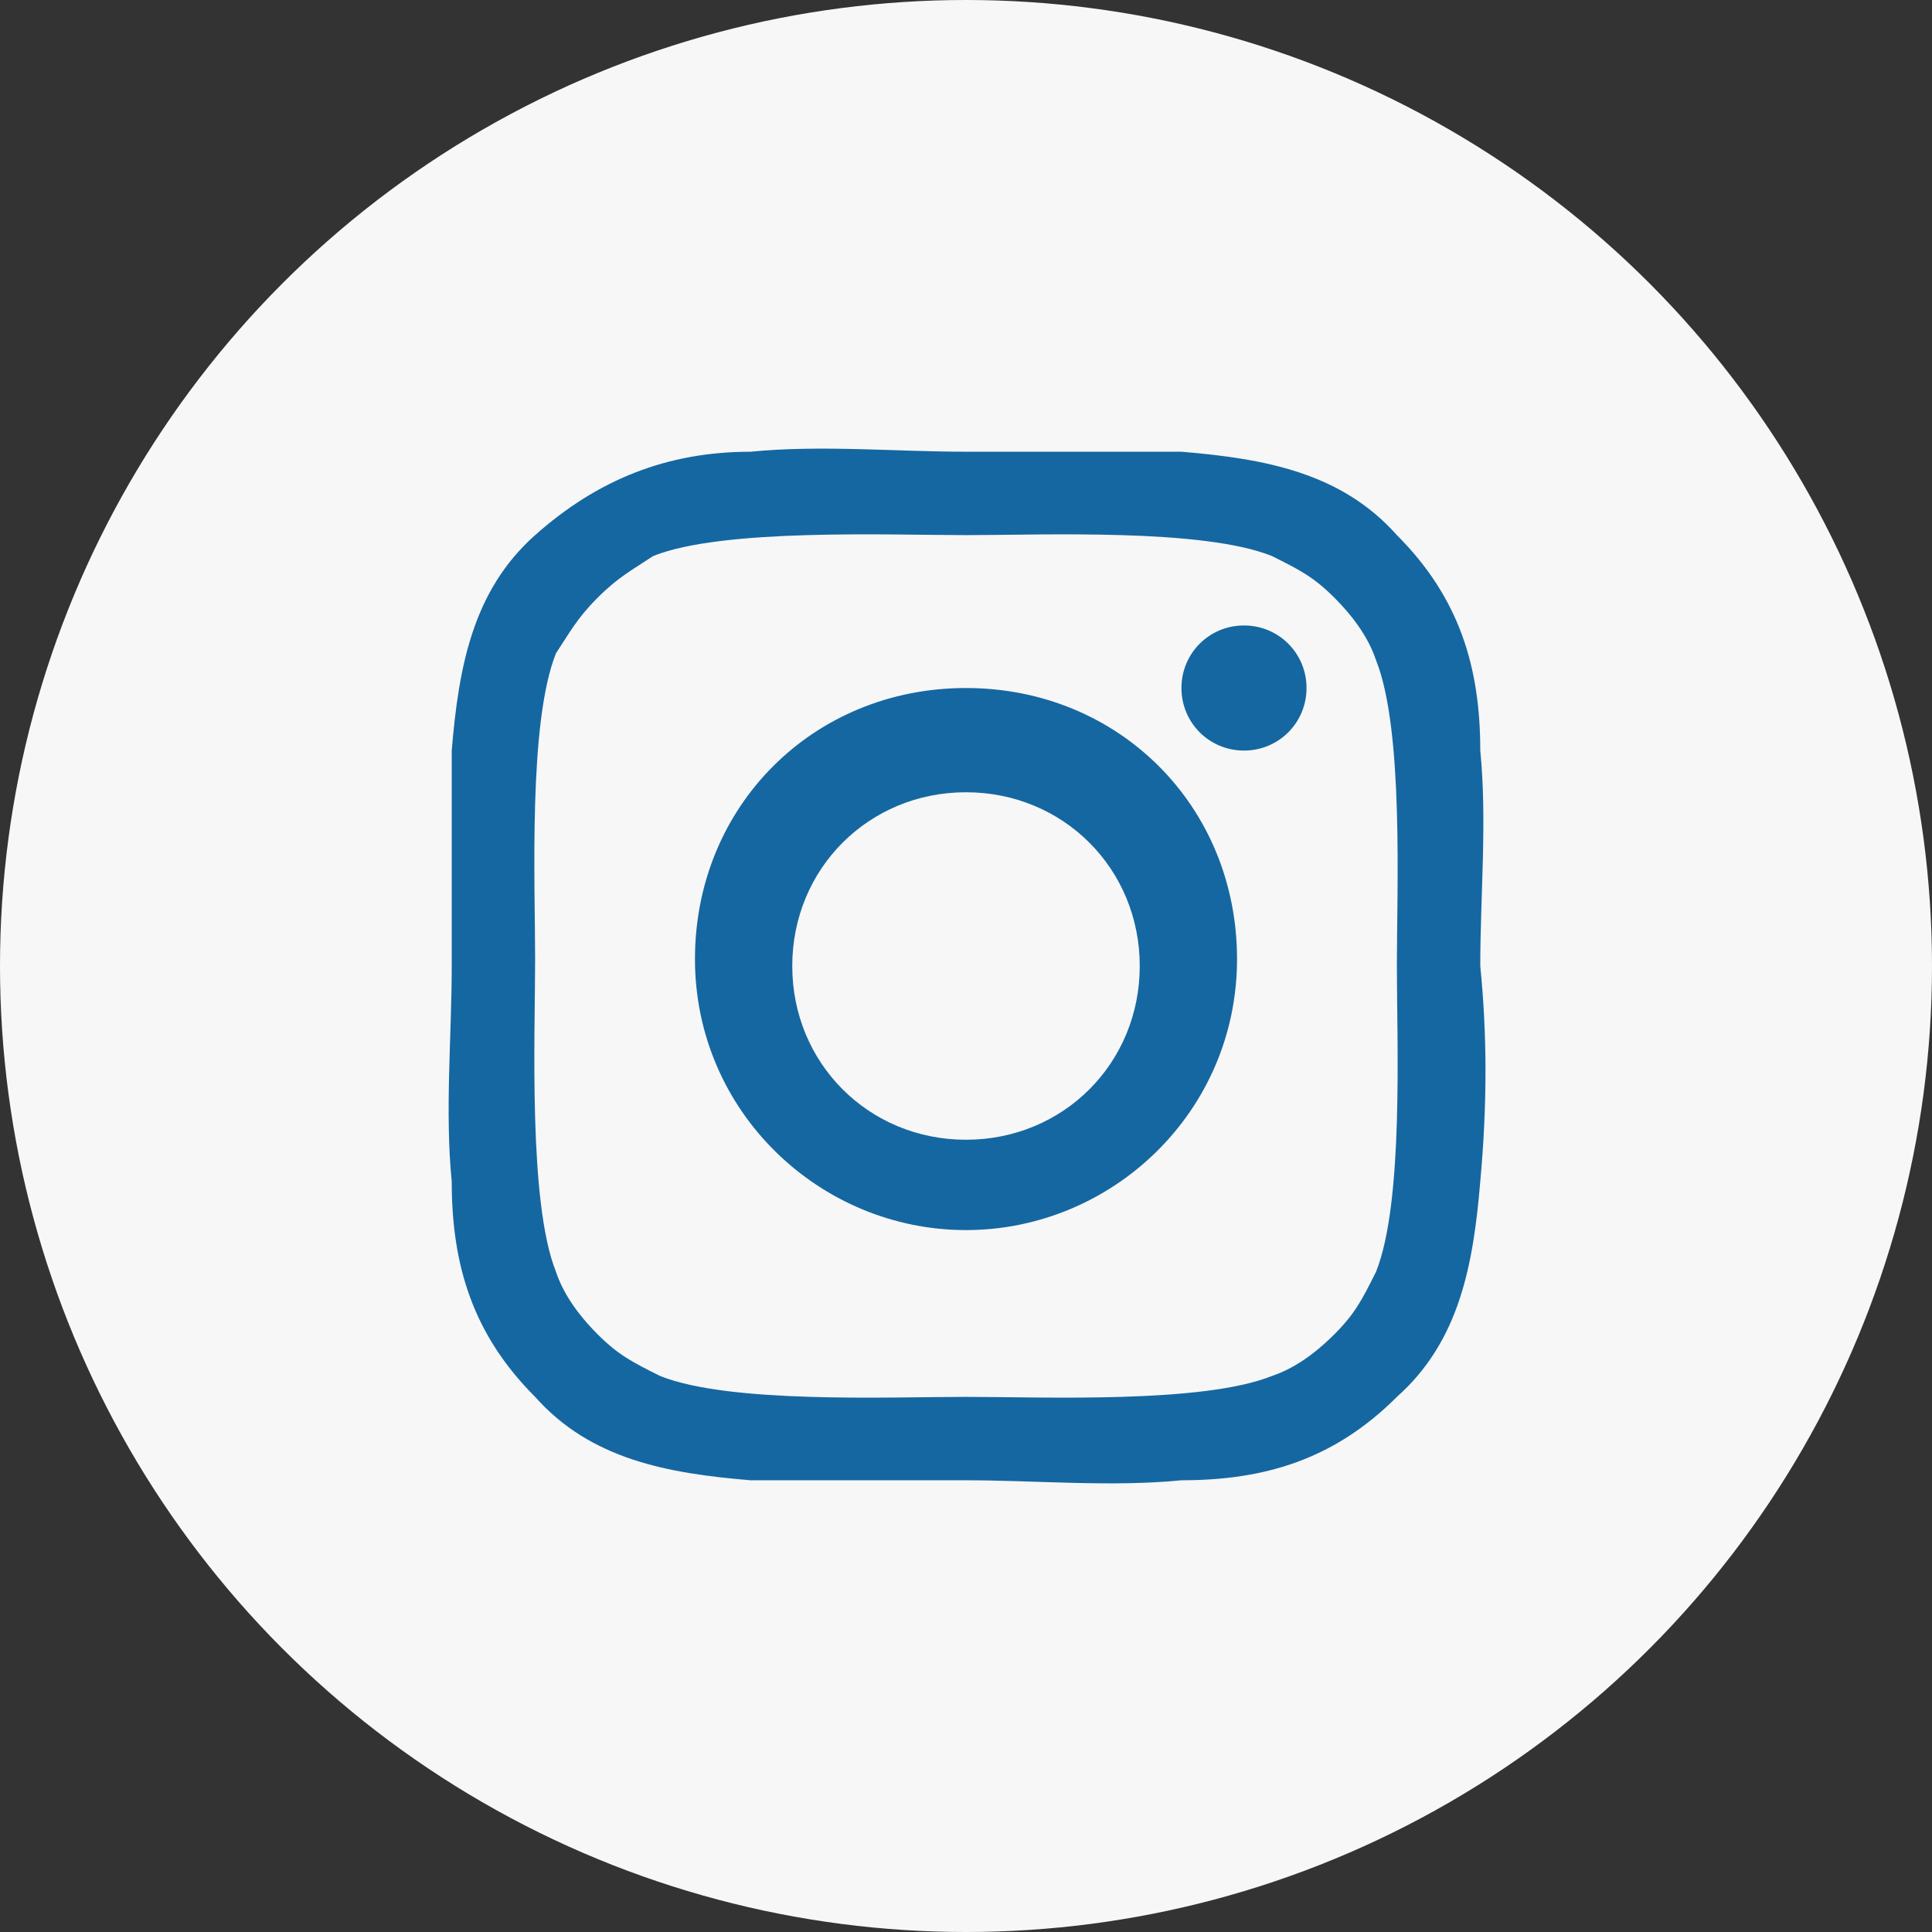
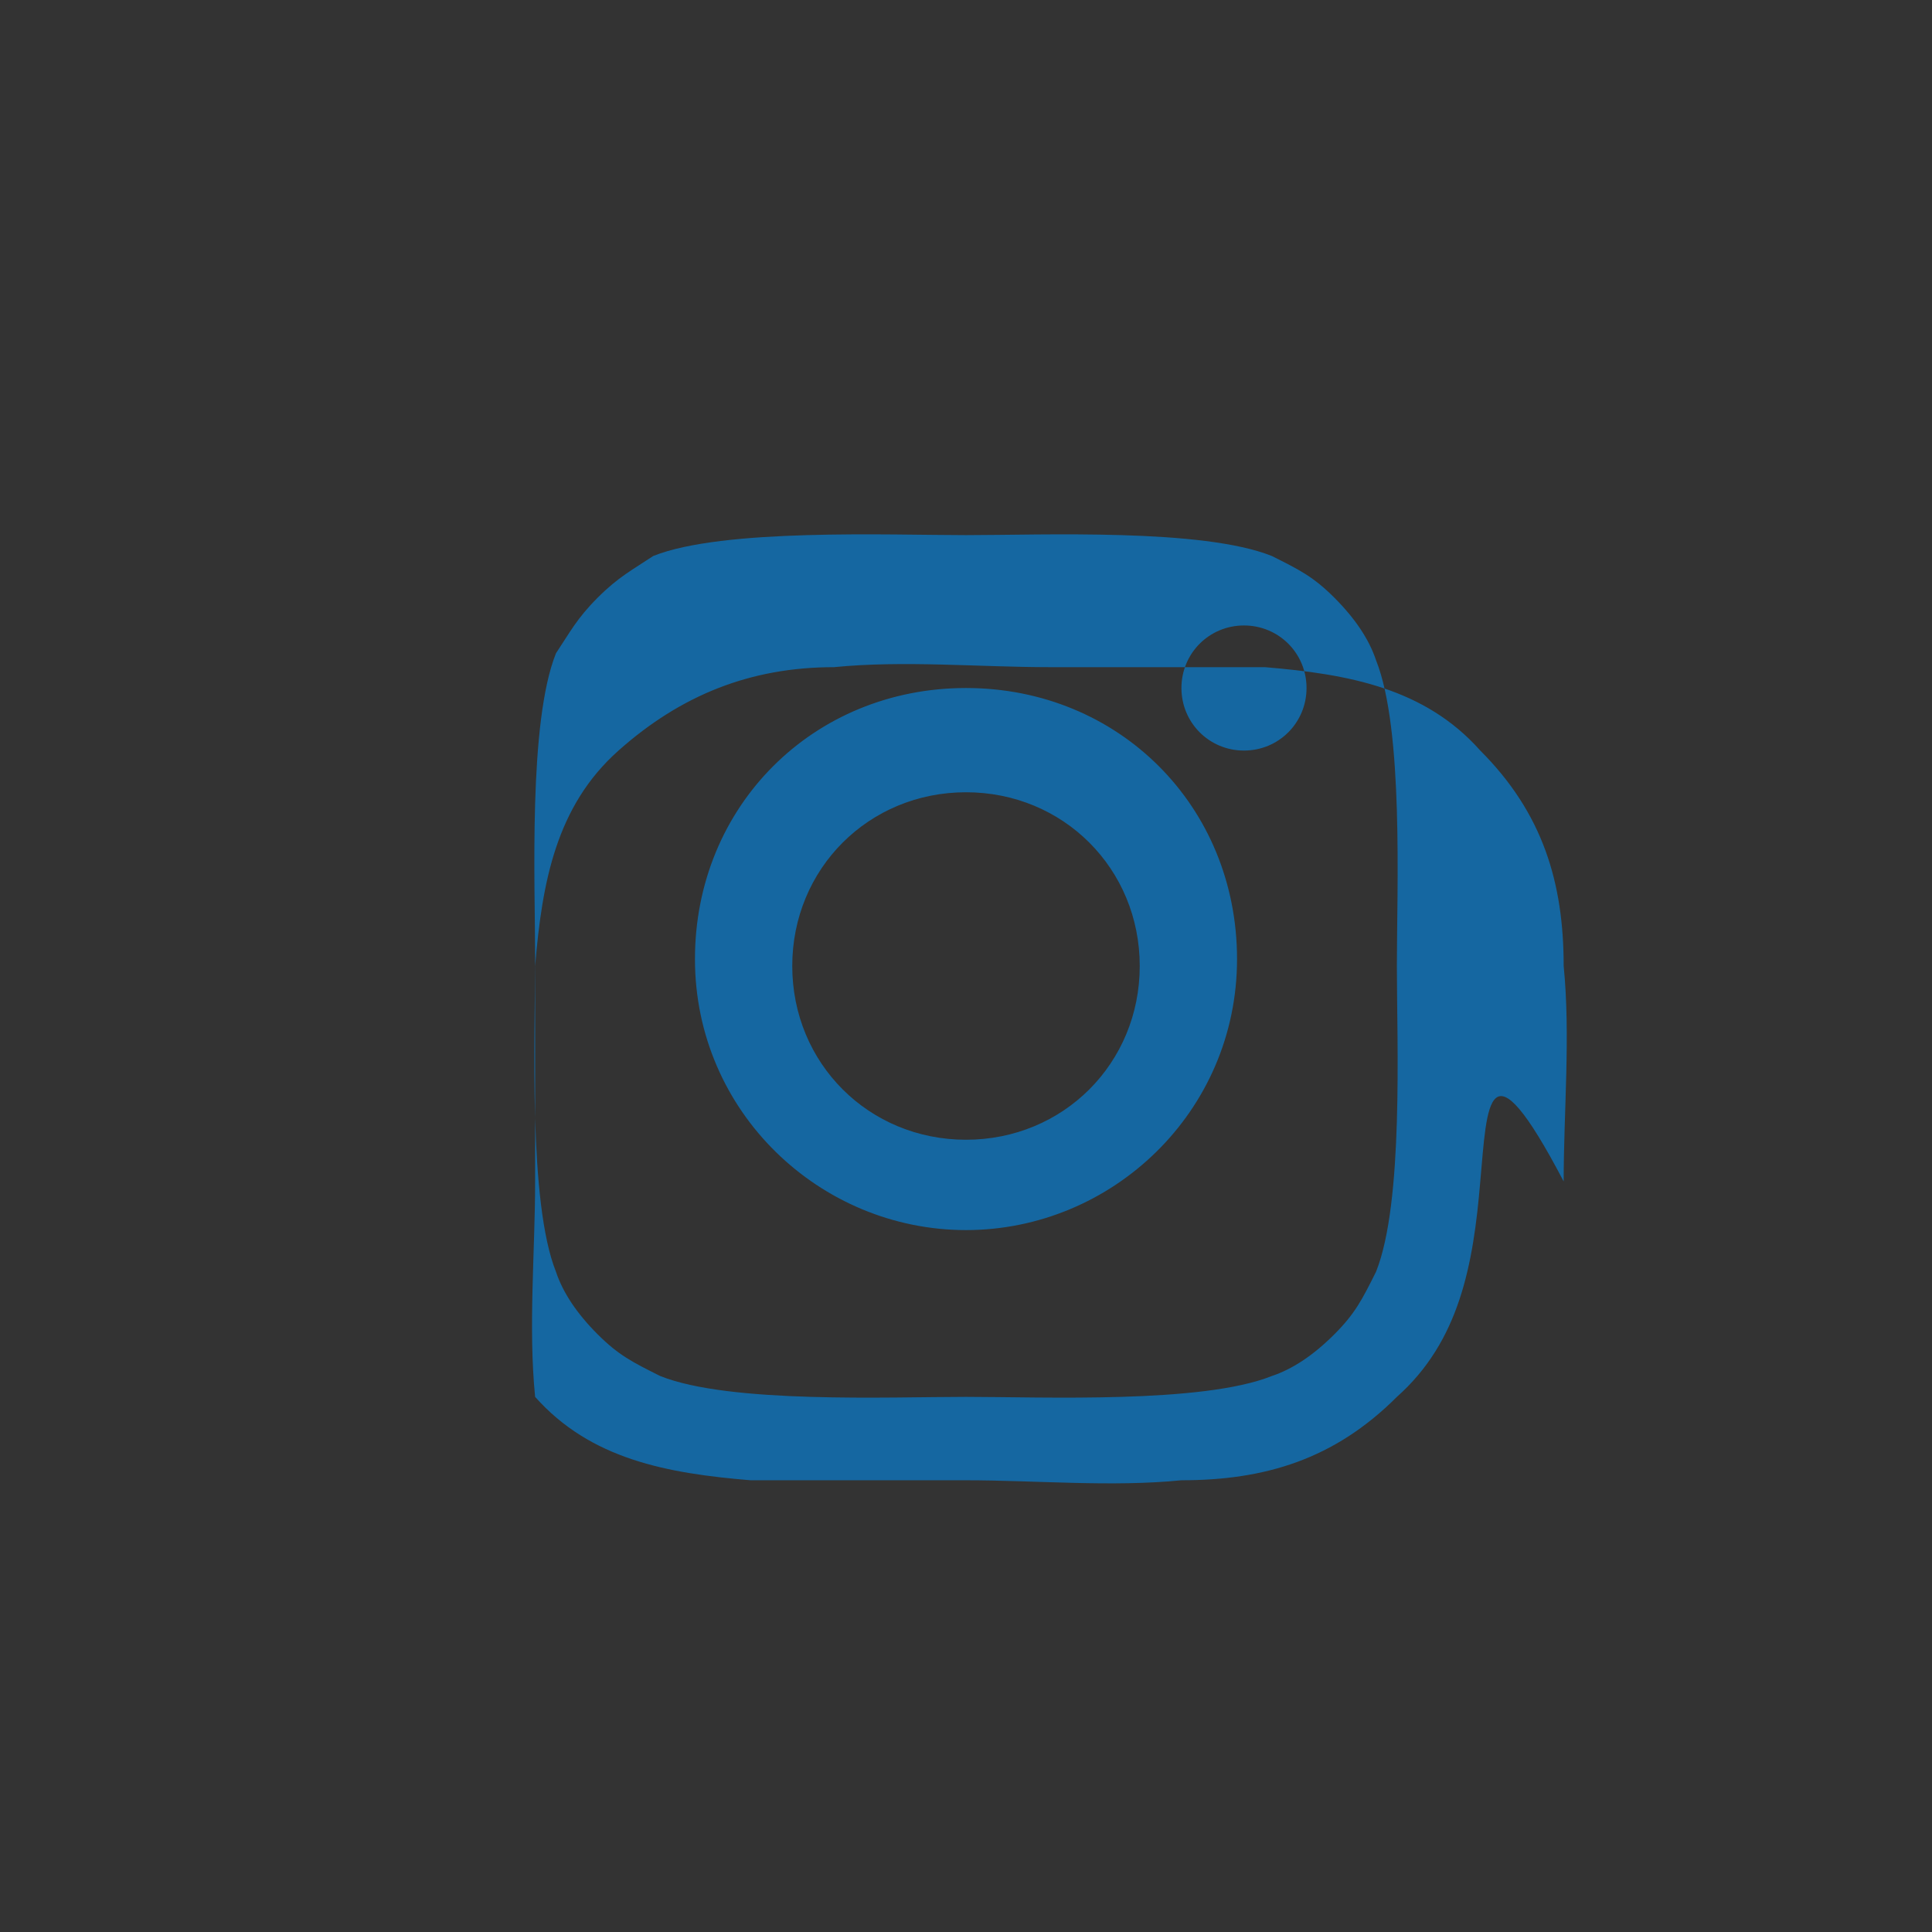
<svg xmlns="http://www.w3.org/2000/svg" version="1.1" id="Layer_1" x="0px" y="0px" width="27.8px" height="27.8px" viewBox="0 0 27.8 27.8" style="enable-background:new 0 0 27.8 27.8;" xml:space="preserve">
  <rect x="0" y="0" width="27.8" height="27.8" fill="#333333" stroke="none" />
  <style type="text/css">
	.st1{fill:#1567A1;}
	.st0{fill:#F7F7F7;}
</style>
-   <circle class="st0" cx="13.9" cy="13.9" r="13.9" />
  <g>
    <g>
-       <path class="st1" d="M21.3,17c-0.1,1.2-0.3,2.3-1.2,3.1c-0.9,0.9-1.9,1.2-3.1,1.2c-1,0.1-2.1,0-3.1,0s-2.1,0-3.1,0    c-1.2-0.1-2.3-0.3-3.1-1.2c-0.9-0.9-1.2-1.9-1.2-3.1c-0.1-1,0-2.1,0-3.1c0-1,0-2.1,0-3.1c0.1-1.2,0.3-2.3,1.2-3.1s1.9-1.2,3.1-1.2    c1-0.1,2.1,0,3.1,0s2.1,0,3.1,0c1.2,0.1,2.3,0.3,3.1,1.2c0.9,0.9,1.2,1.9,1.2,3.1c0.1,1,0,2.1,0,3.1C21.4,14.9,21.4,15.9,21.3,17z     M9.4,8C9.1,8.2,8.9,8.3,8.6,8.6C8.3,8.9,8.2,9.1,8,9.4c-0.4,1-0.3,3.3-0.3,4.4S7.6,17.3,8,18.3c0.1,0.3,0.3,0.6,0.6,0.9    c0.3,0.3,0.5,0.4,0.9,0.6c1,0.4,3.3,0.3,4.4,0.3s3.4,0.1,4.4-0.3c0.3-0.1,0.6-0.3,0.9-0.6c0.3-0.3,0.4-0.5,0.6-0.9    c0.4-1,0.3-3.3,0.3-4.4s0.1-3.4-0.3-4.4c-0.1-0.3-0.3-0.6-0.6-0.9c-0.3-0.3-0.5-0.4-0.9-0.6c-1-0.4-3.3-0.3-4.4-0.3    S10.4,7.6,9.4,8z M13.9,17.7c-2.1,0-3.9-1.7-3.9-3.9s1.7-3.9,3.9-3.9s3.9,1.7,3.9,3.9S16,17.7,13.9,17.7z M13.9,11.4    c-1.4,0-2.5,1.1-2.5,2.5c0,1.4,1.1,2.5,2.5,2.5s2.5-1.1,2.5-2.5C16.4,12.5,15.3,11.4,13.9,11.4z M17.9,10.8    c-0.5,0-0.9-0.4-0.9-0.9C17,9.4,17.4,9,17.9,9c0.5,0,0.9,0.4,0.9,0.9C18.8,10.4,18.4,10.8,17.9,10.8z" />
+       <path class="st1" d="M21.3,17c-0.1,1.2-0.3,2.3-1.2,3.1c-0.9,0.9-1.9,1.2-3.1,1.2c-1,0.1-2.1,0-3.1,0s-2.1,0-3.1,0    c-1.2-0.1-2.3-0.3-3.1-1.2c-0.1-1,0-2.1,0-3.1c0-1,0-2.1,0-3.1c0.1-1.2,0.3-2.3,1.2-3.1s1.9-1.2,3.1-1.2    c1-0.1,2.1,0,3.1,0s2.1,0,3.1,0c1.2,0.1,2.3,0.3,3.1,1.2c0.9,0.9,1.2,1.9,1.2,3.1c0.1,1,0,2.1,0,3.1C21.4,14.9,21.4,15.9,21.3,17z     M9.4,8C9.1,8.2,8.9,8.3,8.6,8.6C8.3,8.9,8.2,9.1,8,9.4c-0.4,1-0.3,3.3-0.3,4.4S7.6,17.3,8,18.3c0.1,0.3,0.3,0.6,0.6,0.9    c0.3,0.3,0.5,0.4,0.9,0.6c1,0.4,3.3,0.3,4.4,0.3s3.4,0.1,4.4-0.3c0.3-0.1,0.6-0.3,0.9-0.6c0.3-0.3,0.4-0.5,0.6-0.9    c0.4-1,0.3-3.3,0.3-4.4s0.1-3.4-0.3-4.4c-0.1-0.3-0.3-0.6-0.6-0.9c-0.3-0.3-0.5-0.4-0.9-0.6c-1-0.4-3.3-0.3-4.4-0.3    S10.4,7.6,9.4,8z M13.9,17.7c-2.1,0-3.9-1.7-3.9-3.9s1.7-3.9,3.9-3.9s3.9,1.7,3.9,3.9S16,17.7,13.9,17.7z M13.9,11.4    c-1.4,0-2.5,1.1-2.5,2.5c0,1.4,1.1,2.5,2.5,2.5s2.5-1.1,2.5-2.5C16.4,12.5,15.3,11.4,13.9,11.4z M17.9,10.8    c-0.5,0-0.9-0.4-0.9-0.9C17,9.4,17.4,9,17.9,9c0.5,0,0.9,0.4,0.9,0.9C18.8,10.4,18.4,10.8,17.9,10.8z" />
    </g>
  </g>
</svg>